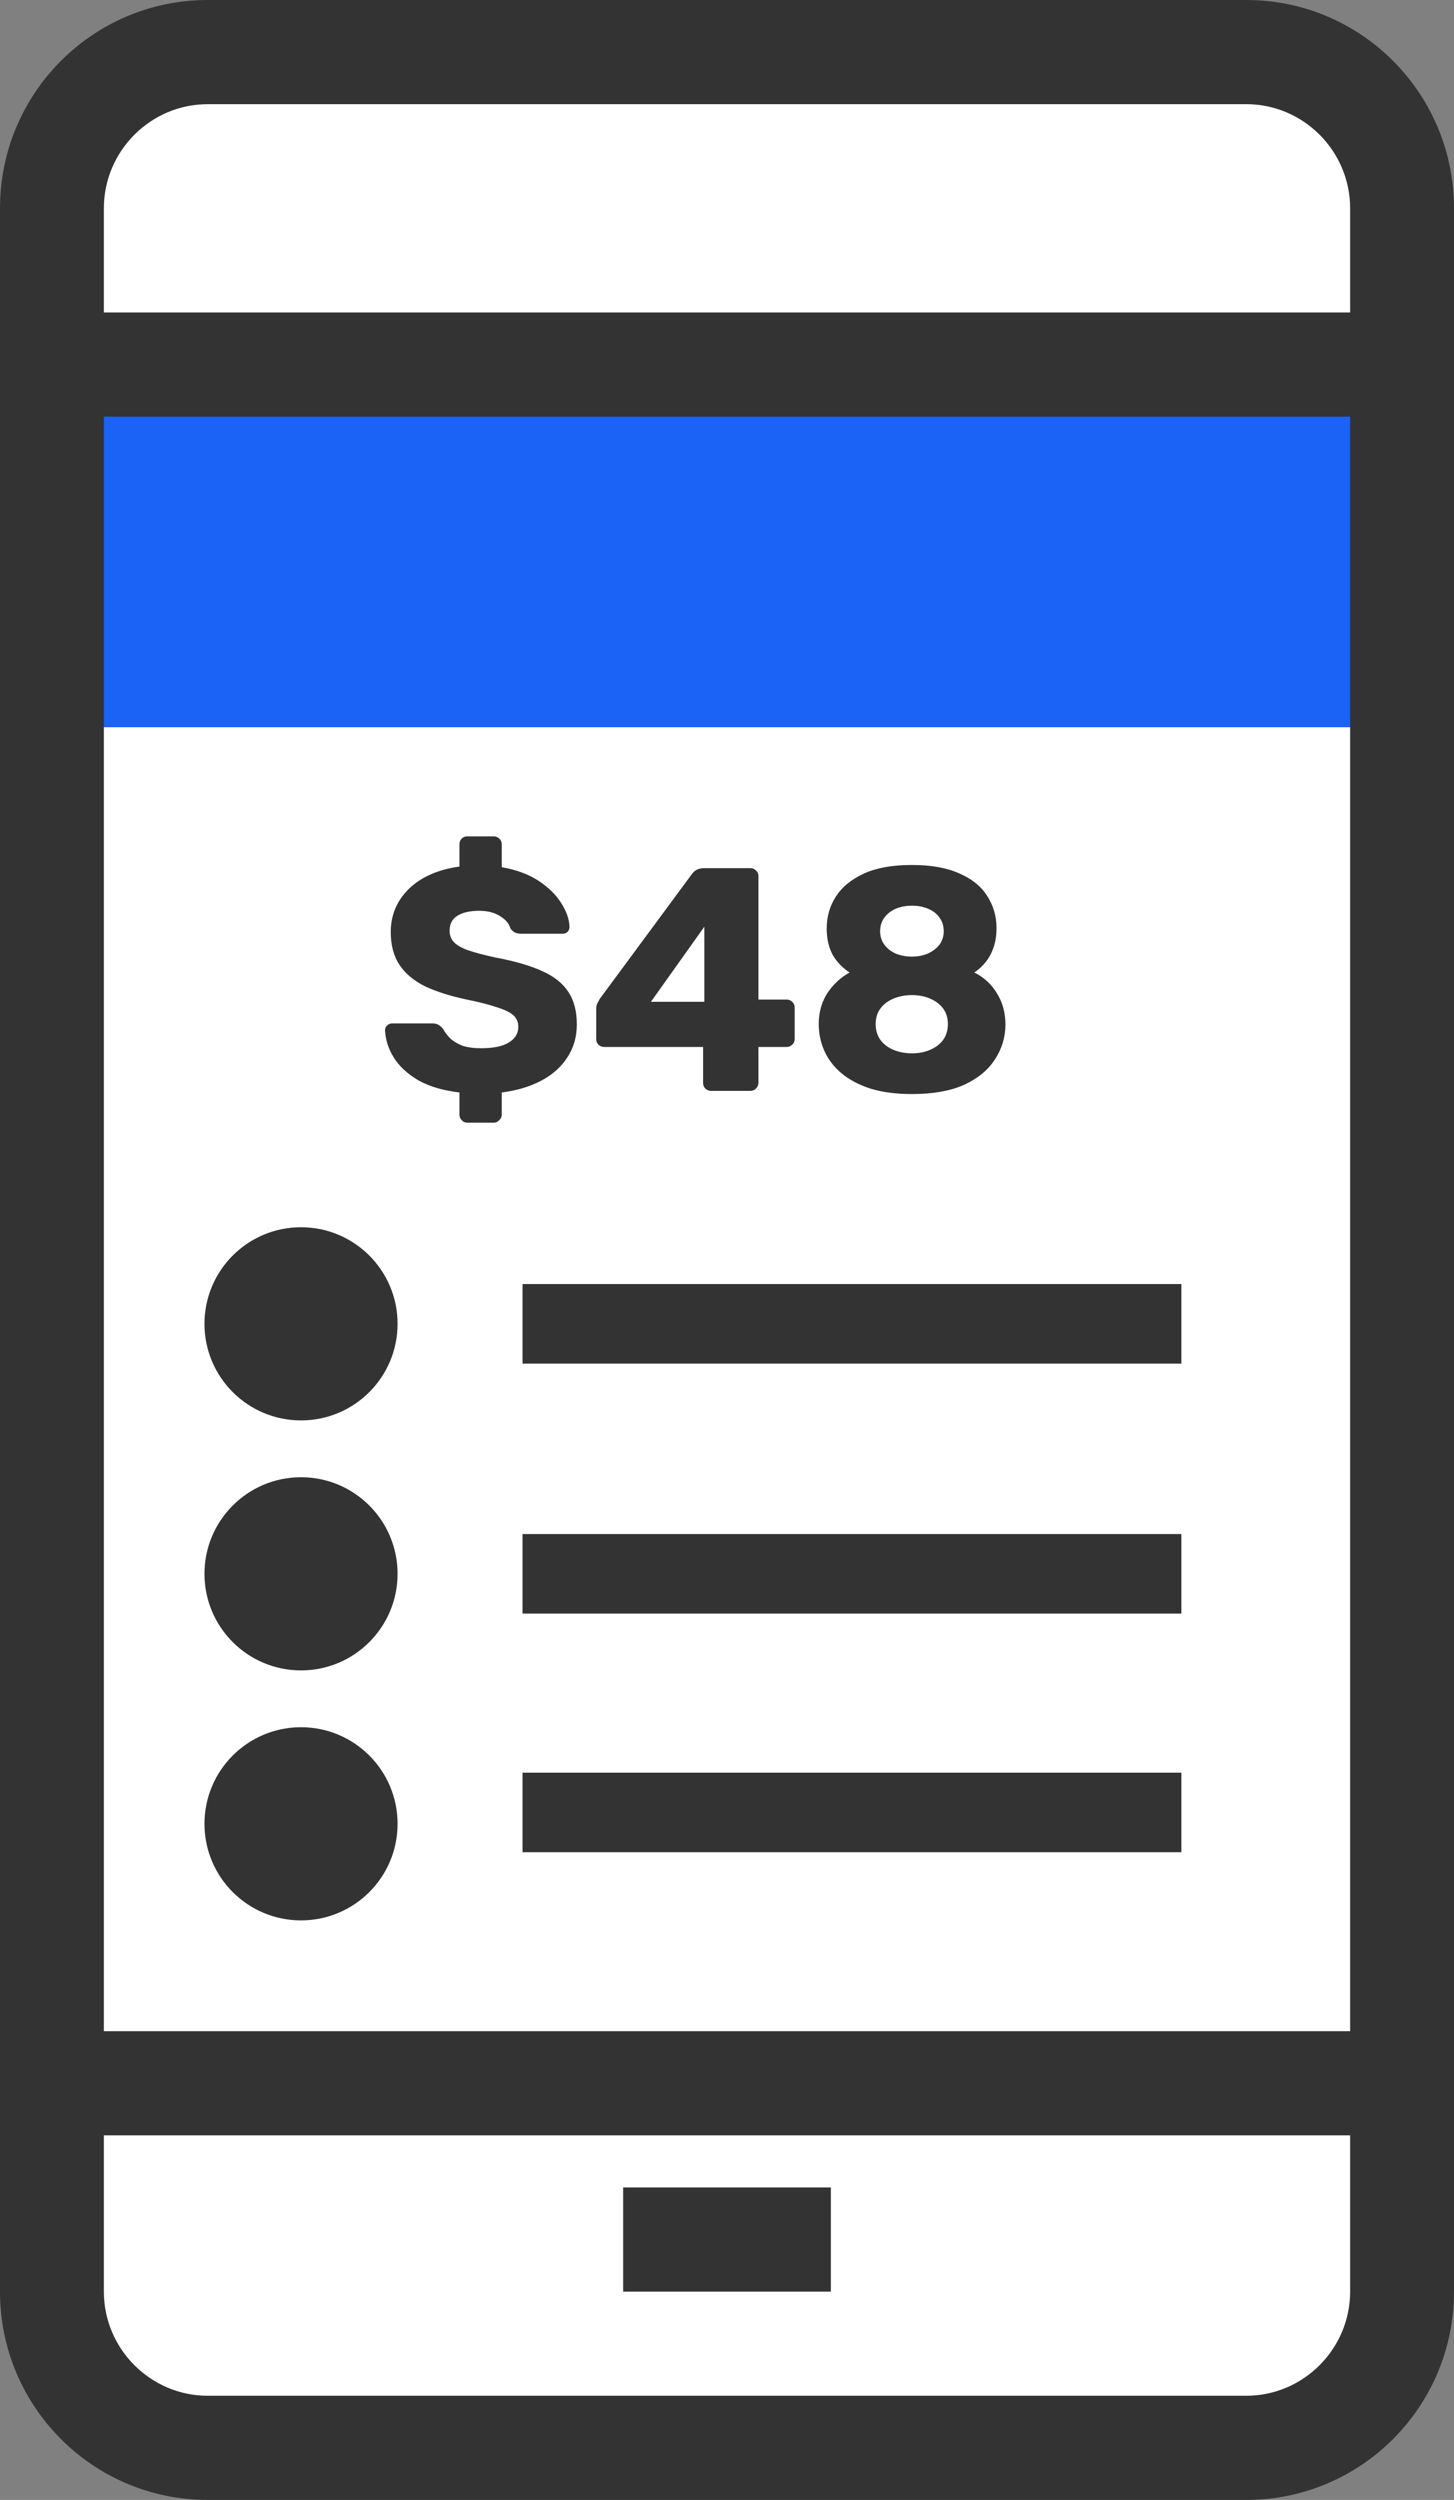
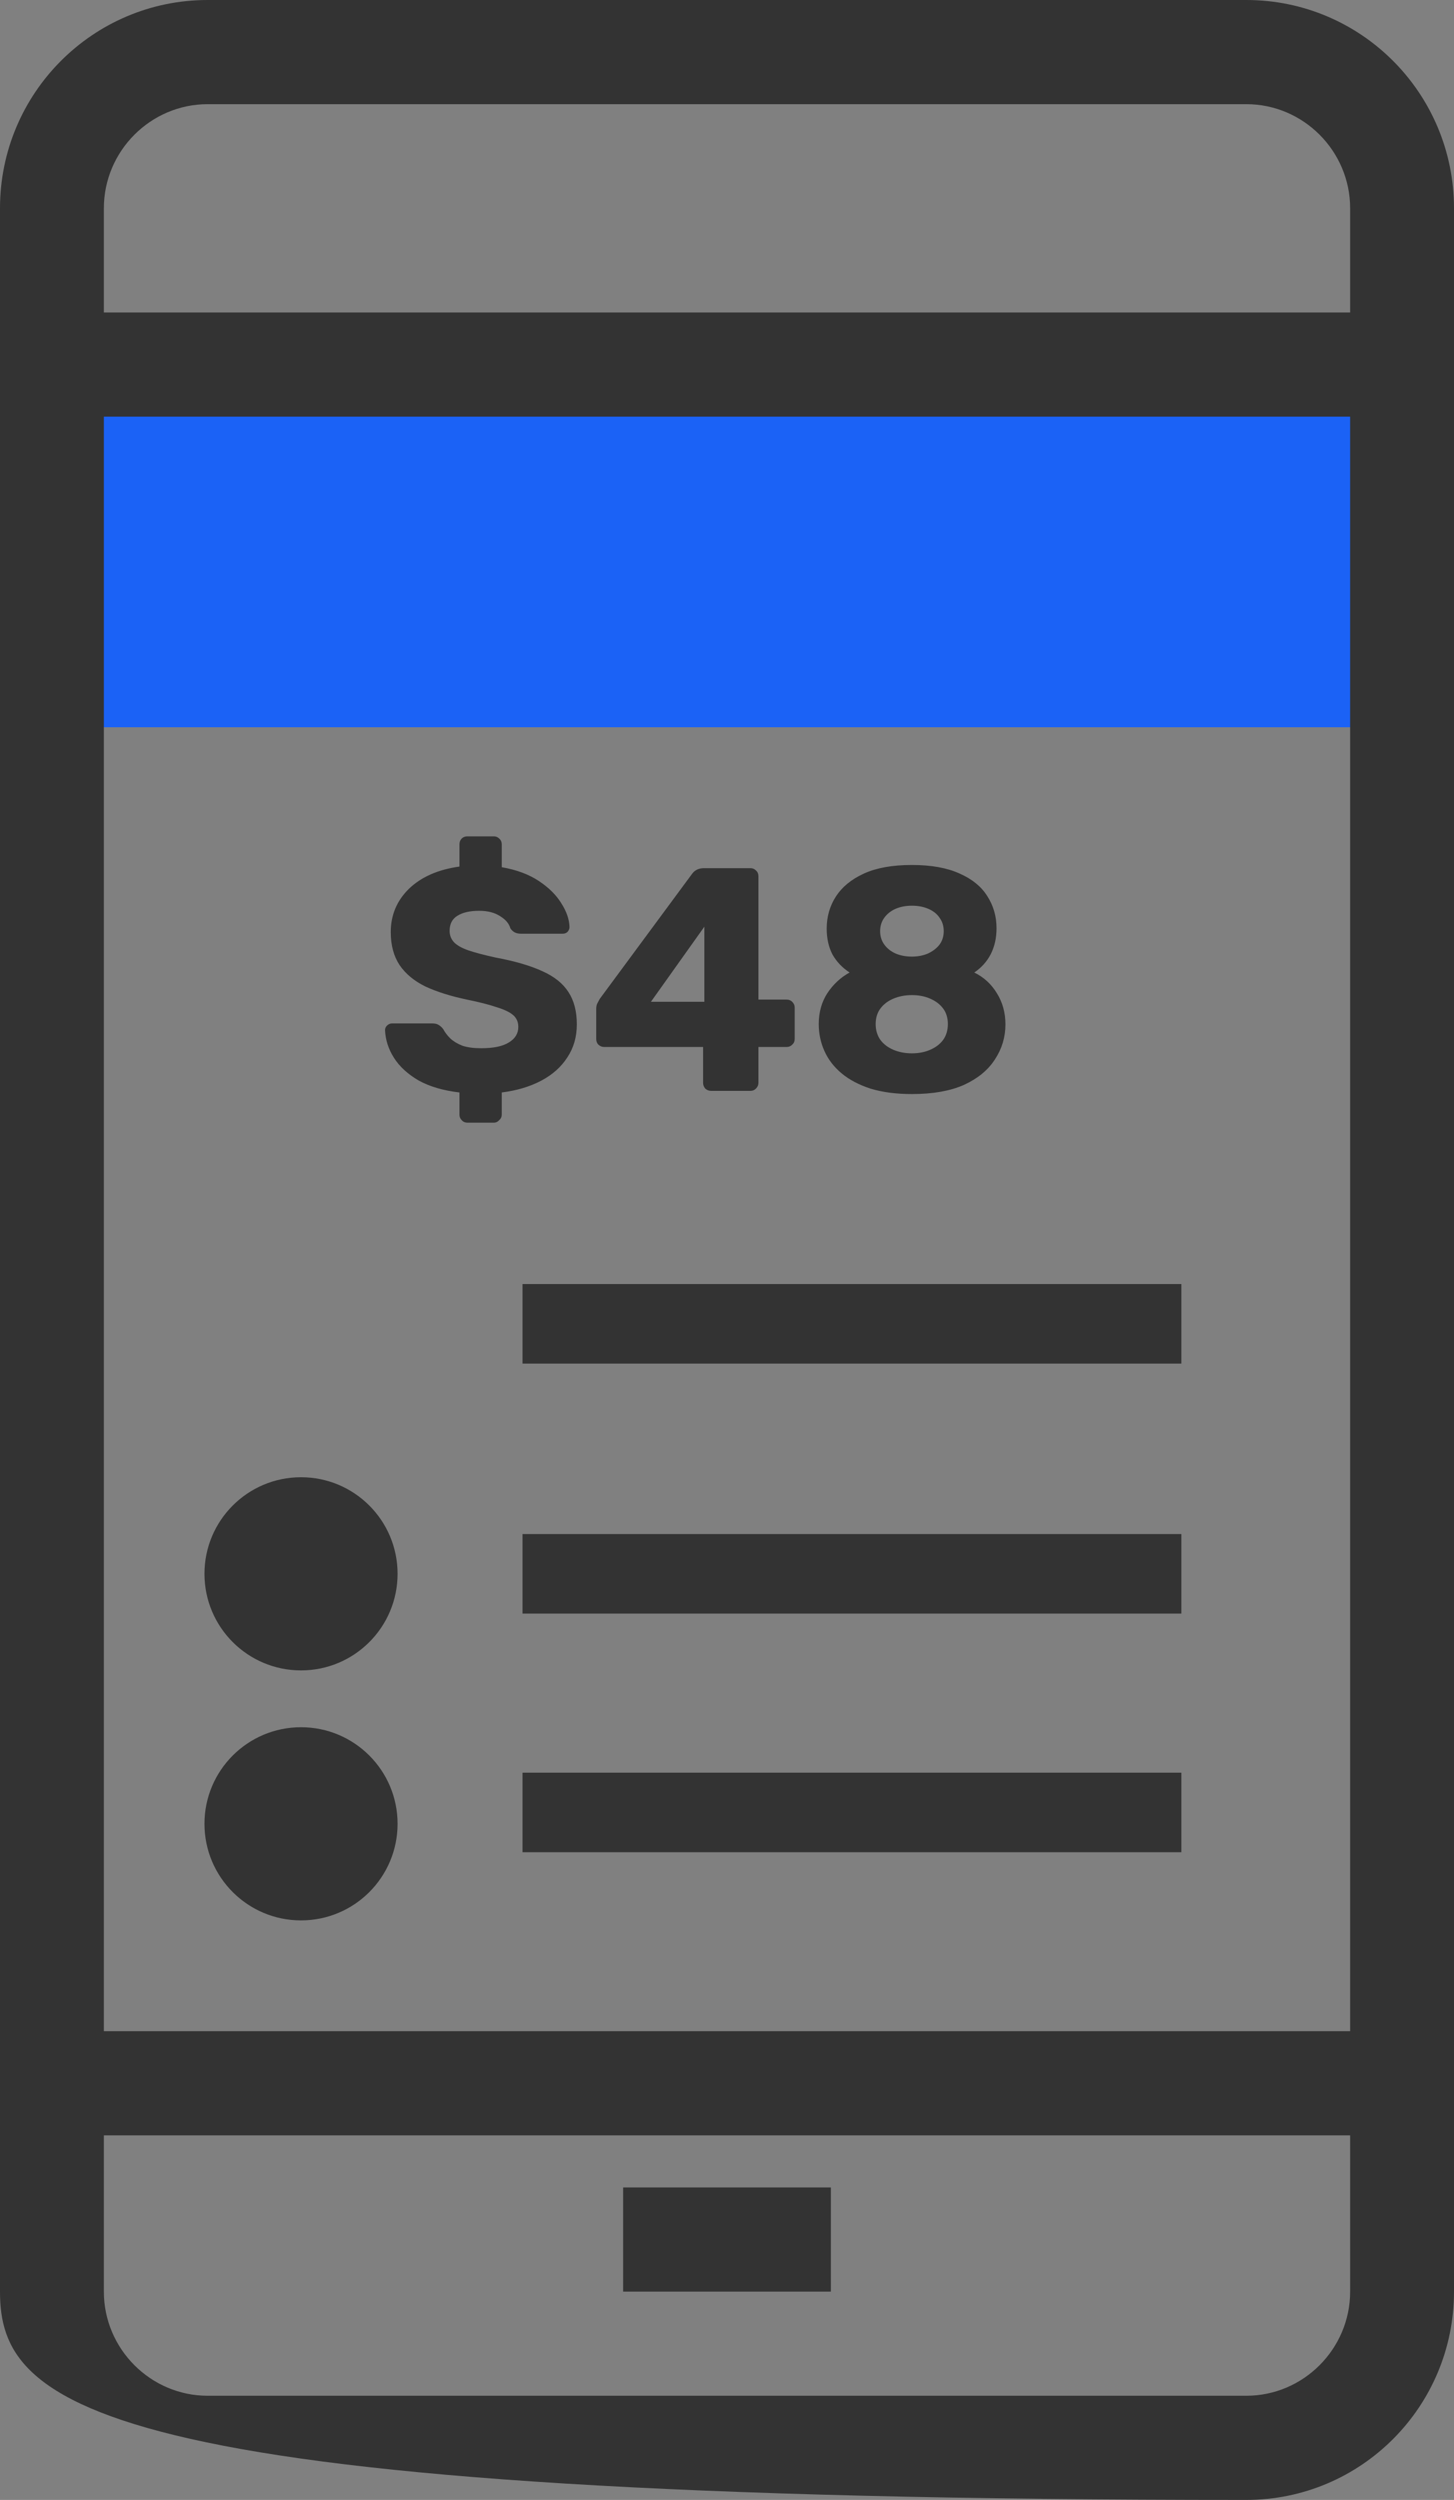
<svg xmlns="http://www.w3.org/2000/svg" width="128" height="220" viewBox="0 0 128 220" fill="none">
  <rect x="0" y="0" width="128" height="220" fill="#808080" stroke="none" />
  <g clip-path="url(#clip0_96_553)">
-     <rect x="7" y="7" width="114" height="206" fill="white" />
    <rect x="5" y="31" width="116" height="33" fill="#1B62F6" />
-     <path d="M109.714 220H18.286C8.183 220 0 211.796 0 201.667V18.333C0 8.204 8.183 0 18.286 0H109.714C119.817 0 128 8.204 128 18.333V201.667C128 211.796 119.817 220 109.714 220ZM18.286 9.167C13.257 9.167 9.143 13.292 9.143 18.333V201.667C9.143 206.708 13.257 210.833 18.286 210.833H109.714C114.743 210.833 118.857 206.708 118.857 201.667V18.333C118.857 13.292 114.743 9.167 109.714 9.167H18.286Z" fill="#333333" />
+     <path d="M109.714 220C8.183 220 0 211.796 0 201.667V18.333C0 8.204 8.183 0 18.286 0H109.714C119.817 0 128 8.204 128 18.333V201.667C128 211.796 119.817 220 109.714 220ZM18.286 9.167C13.257 9.167 9.143 13.292 9.143 18.333V201.667C9.143 206.708 13.257 210.833 18.286 210.833H109.714C114.743 210.833 118.857 206.708 118.857 201.667V18.333C118.857 13.292 114.743 9.167 109.714 9.167H18.286Z" fill="#333333" />
    <path d="M123.428 178.75H4.571V187.917H123.428V178.75Z" fill="#333333" />
    <path d="M123.428 27.5H4.571V36.667H123.428V27.5Z" fill="#333333" />
    <path d="M73.143 192.5H54.857V201.667H73.143V192.5Z" fill="#333333" />
-     <circle cx="26.5" cy="116.5" r="8.5" fill="#333333" />
    <circle cx="26.5" cy="138.5" r="8.5" fill="#333333" />
    <circle cx="26.5" cy="160.5" r="8.5" fill="#333333" />
    <rect x="46" y="113" width="58" height="7" fill="#333333" />
    <rect x="46" y="135" width="58" height="7" fill="#333333" />
    <rect x="46" y="156" width="58" height="7" fill="#333333" />
  </g>
  <path d="M41.148 98.8C40.943 98.8 40.775 98.725 40.644 98.576C40.513 98.445 40.448 98.287 40.448 98.1V96.14C39.011 95.972 37.807 95.617 36.836 95.076C35.884 94.516 35.165 93.853 34.68 93.088C34.195 92.323 33.933 91.511 33.896 90.652C33.896 90.503 33.952 90.372 34.064 90.26C34.195 90.129 34.344 90.064 34.512 90.064H38.04C38.301 90.064 38.497 90.111 38.628 90.204C38.777 90.297 38.908 90.419 39.02 90.568C39.169 90.848 39.375 91.119 39.636 91.38C39.916 91.641 40.271 91.856 40.7 92.024C41.148 92.173 41.699 92.248 42.352 92.248C43.435 92.248 44.247 92.08 44.788 91.744C45.348 91.408 45.628 90.951 45.628 90.372C45.628 89.943 45.479 89.597 45.18 89.336C44.881 89.075 44.396 88.841 43.724 88.636C43.071 88.412 42.193 88.188 41.092 87.964C39.673 87.665 38.46 87.283 37.452 86.816C36.463 86.331 35.707 85.705 35.184 84.94C34.661 84.156 34.4 83.185 34.4 82.028C34.4 80.535 34.932 79.265 35.996 78.22C37.079 77.175 38.563 76.521 40.448 76.26V74.3C40.448 74.095 40.513 73.927 40.644 73.796C40.775 73.665 40.943 73.6 41.148 73.6H43.472C43.659 73.6 43.817 73.665 43.948 73.796C44.097 73.927 44.172 74.095 44.172 74.3V76.316C45.46 76.54 46.543 76.941 47.42 77.52C48.297 78.099 48.96 78.752 49.408 79.48C49.875 80.208 50.117 80.908 50.136 81.58C50.136 81.729 50.08 81.869 49.968 82C49.856 82.112 49.716 82.168 49.548 82.168H45.852C45.647 82.168 45.469 82.131 45.32 82.056C45.171 81.981 45.04 81.86 44.928 81.692C44.816 81.281 44.517 80.927 44.032 80.628C43.547 80.311 42.931 80.152 42.184 80.152C41.363 80.152 40.719 80.301 40.252 80.6C39.804 80.88 39.58 81.319 39.58 81.916C39.58 82.289 39.701 82.616 39.944 82.896C40.205 83.176 40.625 83.419 41.204 83.624C41.801 83.829 42.613 84.044 43.64 84.268C45.339 84.585 46.711 84.987 47.756 85.472C48.801 85.939 49.567 86.555 50.052 87.32C50.537 88.067 50.78 89.009 50.78 90.148C50.78 91.249 50.5 92.22 49.94 93.06C49.399 93.9 48.633 94.581 47.644 95.104C46.655 95.627 45.497 95.972 44.172 96.14V98.1C44.172 98.287 44.097 98.445 43.948 98.576C43.817 98.725 43.659 98.8 43.472 98.8H41.148ZM62.595 96C62.408 96 62.24 95.935 62.091 95.804C61.961 95.655 61.895 95.487 61.895 95.3V92.136H53.187C53.001 92.136 52.833 92.071 52.683 91.94C52.553 91.809 52.487 91.641 52.487 91.436V88.776C52.487 88.608 52.515 88.459 52.571 88.328C52.646 88.179 52.721 88.039 52.795 87.908L60.943 76.876C61.186 76.559 61.531 76.4 61.979 76.4H66.067C66.254 76.4 66.412 76.465 66.543 76.596C66.692 76.727 66.767 76.895 66.767 77.1V87.964H69.231C69.455 87.964 69.632 88.039 69.763 88.188C69.894 88.319 69.959 88.477 69.959 88.664V91.436C69.959 91.641 69.885 91.809 69.735 91.94C69.605 92.071 69.446 92.136 69.259 92.136H66.767V95.3C66.767 95.487 66.692 95.655 66.543 95.804C66.412 95.935 66.254 96 66.067 96H62.595ZM57.303 88.16H62.007V81.552L57.303 88.16ZM80.28 96.28C78.899 96.28 77.686 96.121 76.64 95.804C75.614 95.468 74.764 95.02 74.092 94.46C73.42 93.9 72.916 93.247 72.58 92.5C72.244 91.753 72.076 90.96 72.076 90.12C72.076 89.093 72.328 88.188 72.832 87.404C73.355 86.62 74.008 86.013 74.792 85.584C74.139 85.155 73.635 84.623 73.28 83.988C72.944 83.335 72.776 82.579 72.776 81.72C72.776 80.675 73.047 79.732 73.588 78.892C74.13 78.052 74.951 77.38 76.052 76.876C77.154 76.372 78.563 76.12 80.28 76.12C81.979 76.12 83.379 76.372 84.48 76.876C85.582 77.361 86.394 78.024 86.916 78.864C87.458 79.704 87.728 80.647 87.728 81.692C87.728 82.532 87.56 83.288 87.224 83.96C86.888 84.613 86.403 85.155 85.768 85.584C86.608 85.995 87.271 86.601 87.756 87.404C88.26 88.207 88.512 89.121 88.512 90.148C88.512 91.268 88.204 92.295 87.588 93.228C86.991 94.161 86.086 94.908 84.872 95.468C83.659 96.009 82.128 96.28 80.28 96.28ZM80.28 92.696C80.878 92.696 81.41 92.593 81.876 92.388C82.362 92.183 82.744 91.893 83.024 91.52C83.304 91.128 83.444 90.661 83.444 90.12C83.444 89.579 83.304 89.121 83.024 88.748C82.744 88.375 82.362 88.085 81.876 87.88C81.41 87.675 80.878 87.572 80.28 87.572C79.683 87.572 79.142 87.675 78.656 87.88C78.171 88.085 77.788 88.375 77.508 88.748C77.228 89.121 77.088 89.579 77.088 90.12C77.088 90.661 77.228 91.128 77.508 91.52C77.788 91.893 78.171 92.183 78.656 92.388C79.142 92.593 79.683 92.696 80.28 92.696ZM80.28 84.184C80.803 84.184 81.279 84.091 81.708 83.904C82.138 83.699 82.474 83.437 82.716 83.12C82.959 82.784 83.08 82.392 83.08 81.944C83.08 81.496 82.959 81.104 82.716 80.768C82.492 80.432 82.166 80.171 81.736 79.984C81.307 79.797 80.822 79.704 80.28 79.704C79.739 79.704 79.254 79.797 78.824 79.984C78.414 80.171 78.087 80.432 77.844 80.768C77.602 81.104 77.48 81.496 77.48 81.944C77.48 82.392 77.602 82.784 77.844 83.12C78.087 83.456 78.414 83.717 78.824 83.904C79.254 84.091 79.739 84.184 80.28 84.184Z" fill="#333333" />
  <defs>
    <clipPath id="clip0_96_553">
      <rect width="128" height="220" fill="white" />
    </clipPath>
  </defs>
</svg>